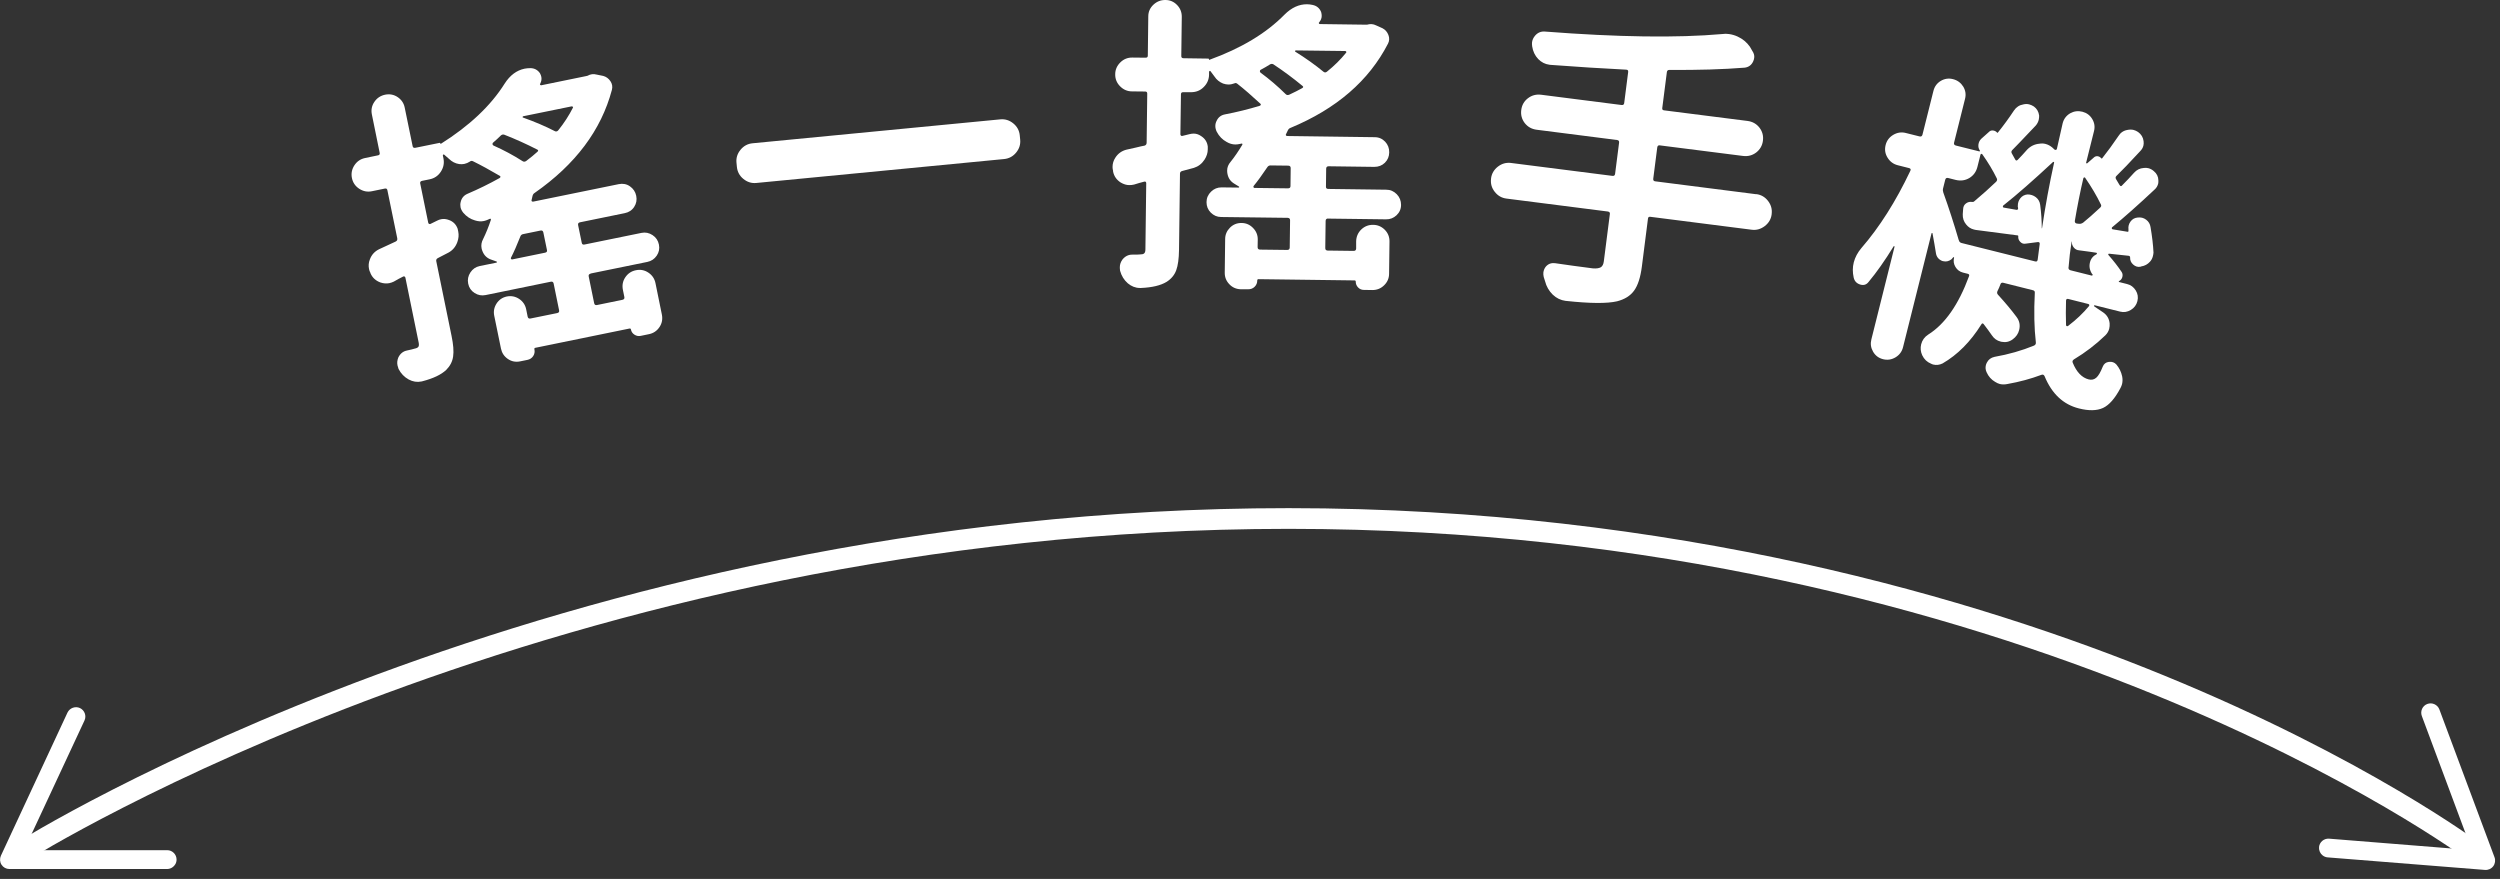
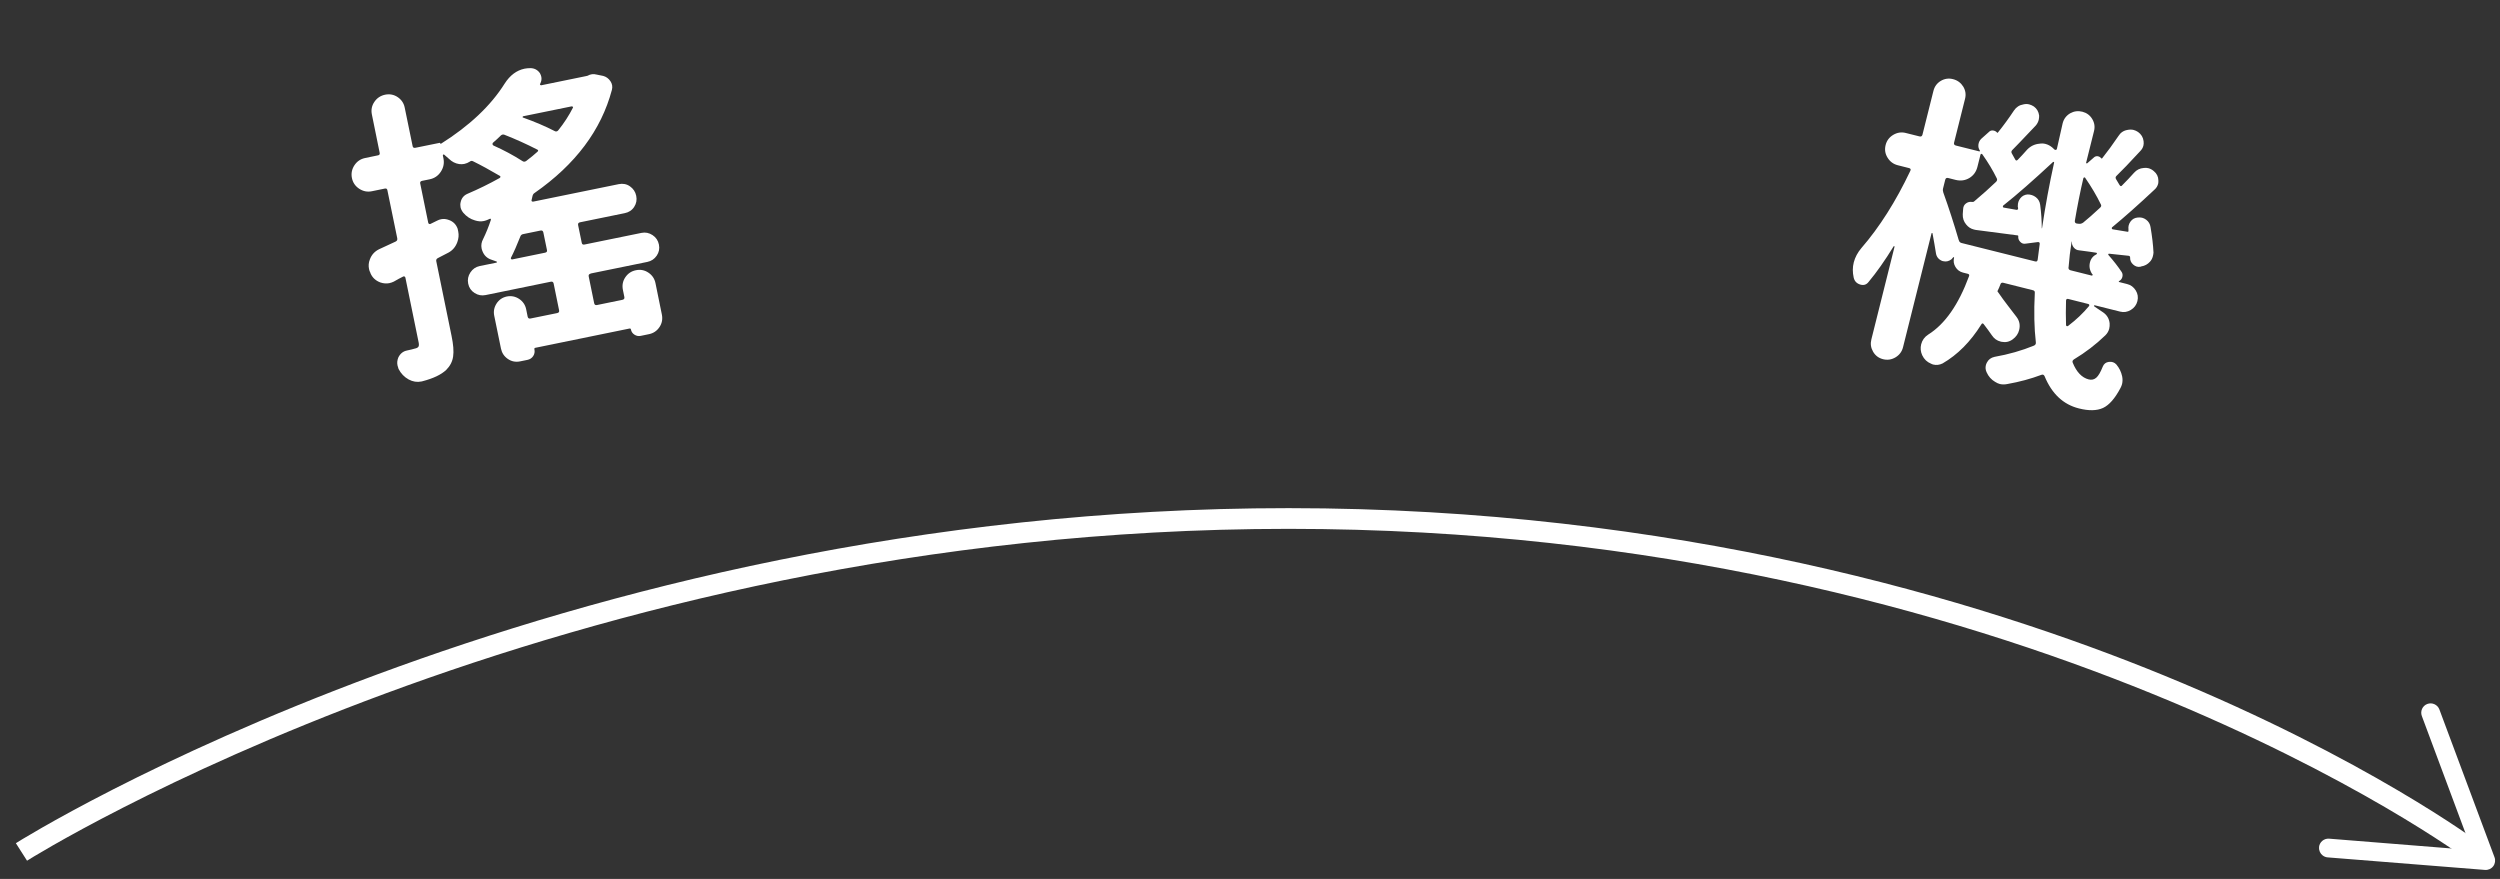
<svg xmlns="http://www.w3.org/2000/svg" width="128" height="45" viewBox="0 0 128 45" fill="none">
  <rect x="0" y="0" width="128" height="45" fill="#333333" stroke="none" />
  <g clip-path="url(#clip0_90_5628)">
    <path d="M1.384 44.068L0.812 43.171C1.082 43 28.16 26.017 65.976 26.017C85.745 26.017 101.274 30.678 110.818 34.592C121.174 38.835 126.946 43.153 127.003 43.195L126.361 44.043C126.138 43.873 103.442 27.077 65.976 27.077C28.511 27.077 1.65 43.898 1.384 44.068Z" fill="white" />
-     <path d="M9.04 44.008C9.04 43.746 8.824 43.529 8.561 43.529H1.231L4.325 36.891C4.438 36.65 4.332 36.366 4.094 36.252C3.853 36.142 3.569 36.249 3.456 36.483L0.046 43.813C-0.021 43.962 -0.011 44.136 0.078 44.274C0.167 44.413 0.319 44.494 0.482 44.494H8.561C8.657 44.491 8.745 44.462 8.816 44.416C8.951 44.331 9.04 44.182 9.04 44.012V44.008Z" fill="white" />
    <path d="M118.733 43.38C118.754 43.117 118.985 42.919 119.251 42.94L126.556 43.525L123.998 36.66C123.906 36.412 124.03 36.135 124.278 36.043C124.527 35.95 124.804 36.078 124.896 36.323L127.72 43.894C127.777 44.047 127.752 44.221 127.653 44.352C127.553 44.483 127.394 44.554 127.23 44.54L119.177 43.898C119.081 43.891 118.996 43.855 118.925 43.802C118.797 43.706 118.723 43.55 118.737 43.38H118.733Z" fill="white" />
    <path d="M30.238 14.012C30.157 14.03 30.125 14.079 30.142 14.156L30.421 15.522C30.438 15.603 30.484 15.635 30.569 15.617L31.871 15.35C31.952 15.332 31.984 15.283 31.966 15.202L31.892 14.839C31.846 14.607 31.885 14.392 32.015 14.199C32.146 14.005 32.325 13.882 32.558 13.836C32.79 13.787 33.005 13.829 33.198 13.959C33.392 14.089 33.515 14.269 33.561 14.501L33.888 16.107C33.934 16.339 33.895 16.554 33.765 16.747C33.635 16.941 33.455 17.064 33.223 17.11L32.797 17.198C32.684 17.219 32.582 17.198 32.484 17.135C32.385 17.071 32.325 16.983 32.304 16.871C32.297 16.828 32.272 16.814 32.23 16.821L27.411 17.807C27.368 17.814 27.354 17.839 27.361 17.881C27.389 18.011 27.368 18.131 27.298 18.233C27.231 18.335 27.129 18.402 26.999 18.427L26.636 18.501C26.404 18.55 26.192 18.508 26.002 18.378C25.812 18.247 25.696 18.071 25.65 17.849L25.305 16.167C25.259 15.945 25.298 15.737 25.422 15.543C25.545 15.35 25.721 15.23 25.946 15.181C26.175 15.135 26.386 15.177 26.58 15.304C26.773 15.434 26.893 15.61 26.939 15.832L27.016 16.212C27.034 16.293 27.083 16.325 27.164 16.307L28.53 16.029C28.611 16.012 28.643 15.962 28.625 15.885L28.347 14.519C28.329 14.438 28.28 14.406 28.199 14.424L24.865 15.107C24.661 15.149 24.474 15.114 24.298 15.001C24.122 14.889 24.013 14.73 23.971 14.523C23.929 14.315 23.968 14.125 24.084 13.949C24.2 13.773 24.358 13.664 24.562 13.621L25.411 13.449C25.432 13.445 25.443 13.435 25.443 13.417C25.443 13.399 25.436 13.389 25.411 13.385C25.334 13.361 25.245 13.329 25.154 13.294C24.939 13.223 24.788 13.079 24.703 12.864C24.682 12.815 24.668 12.766 24.657 12.716C24.626 12.555 24.651 12.396 24.735 12.241C24.883 11.938 25.017 11.611 25.133 11.259C25.14 11.238 25.133 11.22 25.122 11.206C25.112 11.192 25.094 11.192 25.076 11.206C25.055 11.21 25.031 11.22 25.003 11.238C24.925 11.273 24.851 11.301 24.781 11.315C24.629 11.347 24.474 11.336 24.316 11.284C24.08 11.217 23.88 11.083 23.714 10.886C23.644 10.794 23.598 10.703 23.58 10.615C23.563 10.523 23.563 10.435 23.587 10.344C23.63 10.146 23.746 10.006 23.929 9.925C24.499 9.682 25.052 9.411 25.58 9.115C25.608 9.101 25.622 9.076 25.622 9.052C25.622 9.027 25.612 9.009 25.587 9.002C25.084 8.707 24.629 8.457 24.218 8.256C24.158 8.228 24.108 8.231 24.063 8.27C23.971 8.33 23.872 8.372 23.774 8.393C23.693 8.411 23.605 8.411 23.506 8.4C23.309 8.369 23.14 8.281 22.996 8.14C22.908 8.062 22.823 7.992 22.746 7.922C22.732 7.904 22.714 7.9 22.697 7.915C22.679 7.929 22.672 7.946 22.675 7.967L22.704 8.105C22.753 8.348 22.711 8.573 22.573 8.788C22.436 8.999 22.242 9.133 21.992 9.182L21.612 9.259C21.531 9.277 21.5 9.319 21.514 9.39L21.926 11.407C21.933 11.439 21.95 11.456 21.978 11.467C22.007 11.477 22.031 11.474 22.049 11.46L22.38 11.298C22.447 11.262 22.514 11.238 22.587 11.224C22.718 11.196 22.852 11.213 22.992 11.266C23.211 11.347 23.355 11.498 23.432 11.713C23.439 11.752 23.45 11.798 23.461 11.851C23.499 12.034 23.482 12.213 23.415 12.396C23.327 12.636 23.179 12.812 22.971 12.928C22.77 13.03 22.587 13.128 22.415 13.216C22.348 13.252 22.323 13.304 22.337 13.375L23.119 17.195C23.211 17.638 23.239 17.99 23.2 18.251C23.165 18.511 23.045 18.74 22.845 18.941C22.587 19.184 22.186 19.374 21.637 19.518C21.616 19.522 21.595 19.525 21.577 19.532C21.355 19.578 21.137 19.543 20.926 19.43C20.701 19.307 20.528 19.127 20.405 18.888C20.384 18.828 20.366 18.772 20.352 18.708C20.324 18.578 20.338 18.444 20.394 18.304C20.489 18.106 20.641 17.983 20.841 17.945C21.024 17.906 21.155 17.874 21.232 17.849C21.324 17.832 21.387 17.8 21.419 17.758C21.45 17.716 21.457 17.642 21.436 17.54L20.757 14.22C20.75 14.188 20.736 14.171 20.711 14.156C20.686 14.142 20.662 14.149 20.634 14.163C20.489 14.234 20.334 14.318 20.165 14.417C20.088 14.456 20.011 14.48 19.93 14.498C19.789 14.526 19.637 14.515 19.479 14.463C19.239 14.375 19.07 14.22 18.972 13.998L18.965 13.97C18.93 13.903 18.905 13.84 18.895 13.78C18.859 13.607 18.873 13.442 18.937 13.283C19.025 13.044 19.183 12.871 19.412 12.759C19.507 12.716 19.651 12.653 19.838 12.562C20.024 12.47 20.165 12.407 20.264 12.364C20.331 12.329 20.355 12.273 20.338 12.192L19.834 9.738C19.82 9.668 19.778 9.64 19.708 9.654L19.042 9.791C18.81 9.84 18.592 9.794 18.391 9.664C18.19 9.53 18.067 9.351 18.018 9.115C17.972 8.883 18.014 8.664 18.145 8.464C18.278 8.263 18.458 8.14 18.69 8.091L19.356 7.953C19.426 7.939 19.454 7.897 19.44 7.827L19.039 5.855C18.993 5.623 19.035 5.408 19.169 5.214C19.303 5.017 19.486 4.897 19.718 4.848C19.951 4.802 20.165 4.841 20.359 4.971C20.553 5.102 20.676 5.281 20.722 5.514L21.127 7.485C21.14 7.555 21.19 7.584 21.271 7.566L22.5 7.316C22.531 7.309 22.549 7.327 22.556 7.365H22.57C24.034 6.443 25.126 5.415 25.84 4.278C26.111 3.855 26.45 3.602 26.854 3.517C26.946 3.5 27.044 3.489 27.15 3.489C27.361 3.489 27.527 3.577 27.646 3.75C27.682 3.817 27.706 3.88 27.717 3.94C27.738 4.053 27.72 4.165 27.66 4.281C27.66 4.292 27.66 4.299 27.65 4.299C27.643 4.31 27.643 4.327 27.66 4.345C27.675 4.362 27.692 4.369 27.713 4.366L30.019 3.894C30.04 3.891 30.058 3.887 30.079 3.88C30.23 3.796 30.385 3.774 30.54 3.817L30.885 3.887C31.04 3.929 31.163 4.021 31.255 4.158C31.346 4.295 31.371 4.443 31.329 4.602C30.783 6.661 29.463 8.421 27.372 9.879C27.316 9.911 27.28 9.967 27.263 10.044C27.252 10.101 27.238 10.161 27.221 10.227C27.206 10.263 27.21 10.287 27.227 10.305C27.249 10.323 27.27 10.326 27.301 10.323L31.681 9.428C31.892 9.386 32.086 9.421 32.255 9.541C32.424 9.661 32.533 9.819 32.575 10.027C32.617 10.235 32.582 10.421 32.469 10.594C32.357 10.766 32.195 10.872 31.984 10.914L29.695 11.382C29.614 11.4 29.583 11.446 29.6 11.53L29.787 12.438C29.801 12.509 29.85 12.537 29.931 12.519L32.843 11.924C33.043 11.882 33.233 11.921 33.41 12.037C33.586 12.153 33.695 12.315 33.737 12.523C33.779 12.731 33.74 12.921 33.624 13.09C33.508 13.262 33.346 13.368 33.145 13.41L30.234 14.005L30.238 14.012ZM25.235 7.313C25.217 7.337 25.214 7.362 25.217 7.386C25.221 7.411 25.238 7.432 25.263 7.45C25.784 7.682 26.28 7.946 26.752 8.249C26.812 8.291 26.875 8.288 26.942 8.242C27.171 8.069 27.358 7.915 27.509 7.777C27.573 7.724 27.569 7.682 27.499 7.654C26.956 7.376 26.397 7.122 25.812 6.894C25.745 6.876 25.686 6.894 25.633 6.946C25.527 7.052 25.397 7.175 25.235 7.313ZM26.157 13.202C26.15 13.223 26.157 13.245 26.171 13.262C26.185 13.28 26.203 13.287 26.224 13.283L27.907 12.938C27.988 12.921 28.02 12.879 28.006 12.808L27.819 11.9C27.801 11.819 27.752 11.787 27.671 11.805L26.777 11.988C26.706 12.002 26.657 12.048 26.633 12.129C26.467 12.551 26.309 12.91 26.157 13.206V13.202ZM29.326 5.528C29.343 5.514 29.347 5.496 29.329 5.471C29.315 5.447 29.291 5.44 29.262 5.447L26.777 5.954C26.777 5.954 26.763 5.968 26.759 5.989C26.759 6.01 26.759 6.021 26.773 6.017C27.375 6.232 27.918 6.461 28.4 6.711C28.47 6.749 28.53 6.735 28.583 6.672C28.886 6.295 29.132 5.911 29.329 5.524L29.326 5.528Z" fill="white" />
-     <path d="M37.708 8.333C37.683 8.086 37.754 7.864 37.916 7.667C38.078 7.47 38.282 7.361 38.528 7.336L51.216 6.111C51.463 6.087 51.684 6.157 51.882 6.319C52.079 6.481 52.188 6.685 52.212 6.932L52.233 7.146C52.258 7.393 52.188 7.614 52.026 7.812C51.864 8.009 51.66 8.118 51.413 8.143L38.725 9.368C38.479 9.392 38.257 9.322 38.06 9.16C37.863 8.998 37.754 8.794 37.729 8.547L37.708 8.333Z" fill="white" />
-     <path d="M67.999 11.188C67.918 11.188 67.875 11.227 67.872 11.312L67.854 12.702C67.854 12.783 67.893 12.825 67.977 12.829L69.308 12.846C69.389 12.846 69.431 12.808 69.435 12.723V12.354C69.442 12.118 69.526 11.917 69.695 11.752C69.861 11.59 70.065 11.509 70.301 11.512C70.537 11.512 70.737 11.6 70.903 11.766C71.065 11.931 71.146 12.135 71.142 12.371L71.121 14.012C71.121 14.248 71.033 14.448 70.864 14.61C70.699 14.772 70.495 14.853 70.259 14.85L69.826 14.843C69.713 14.843 69.614 14.8 69.533 14.716C69.452 14.631 69.414 14.533 69.414 14.42C69.414 14.378 69.393 14.357 69.354 14.357L64.436 14.293C64.394 14.293 64.372 14.315 64.372 14.353C64.372 14.487 64.327 14.596 64.235 14.684C64.147 14.772 64.034 14.814 63.901 14.811H63.531C63.295 14.804 63.098 14.719 62.94 14.55C62.781 14.385 62.704 14.188 62.707 13.959L62.728 12.241C62.728 12.016 62.813 11.819 62.975 11.656C63.137 11.495 63.334 11.414 63.566 11.417C63.798 11.417 63.996 11.505 64.158 11.674C64.32 11.84 64.4 12.037 64.397 12.266L64.39 12.653C64.39 12.734 64.429 12.776 64.513 12.78L65.907 12.797C65.988 12.797 66.031 12.758 66.034 12.674L66.052 11.28C66.052 11.199 66.013 11.157 65.928 11.153L62.524 11.111C62.316 11.111 62.14 11.033 61.992 10.886C61.845 10.738 61.774 10.562 61.774 10.35C61.774 10.139 61.855 9.96 62.007 9.812C62.158 9.664 62.337 9.594 62.542 9.594L63.408 9.604C63.429 9.604 63.439 9.597 63.446 9.583C63.45 9.569 63.446 9.555 63.422 9.544C63.351 9.502 63.274 9.456 63.193 9.403C62.999 9.287 62.883 9.115 62.844 8.889C62.834 8.837 62.83 8.787 62.83 8.734C62.83 8.569 62.89 8.421 63.006 8.287C63.218 8.023 63.415 7.731 63.605 7.414C63.615 7.393 63.615 7.376 63.605 7.361C63.594 7.347 63.58 7.344 63.559 7.354C63.538 7.354 63.513 7.358 63.482 7.369C63.397 7.39 63.32 7.397 63.249 7.397C63.094 7.397 62.947 7.351 62.802 7.266C62.587 7.15 62.419 6.978 62.299 6.749C62.249 6.647 62.225 6.545 62.225 6.453C62.225 6.362 62.246 6.274 62.288 6.193C62.373 6.006 62.514 5.897 62.711 5.858C63.32 5.742 63.915 5.594 64.496 5.418C64.527 5.408 64.545 5.39 64.552 5.365C64.559 5.341 64.552 5.32 64.531 5.309C64.101 4.911 63.711 4.57 63.351 4.288C63.299 4.246 63.249 4.242 63.197 4.27C63.094 4.309 62.989 4.33 62.887 4.327C62.806 4.327 62.718 4.309 62.623 4.278C62.44 4.204 62.288 4.084 62.179 3.915C62.109 3.82 62.042 3.732 61.982 3.651C61.971 3.63 61.957 3.626 61.936 3.633C61.915 3.644 61.904 3.658 61.904 3.679V3.82C61.901 4.066 61.809 4.281 61.63 4.457C61.454 4.637 61.236 4.721 60.979 4.721H60.591C60.507 4.714 60.468 4.749 60.465 4.823L60.436 6.879C60.436 6.911 60.45 6.932 60.475 6.95C60.5 6.964 60.524 6.967 60.545 6.957L60.901 6.869C60.975 6.851 61.045 6.84 61.119 6.84C61.253 6.84 61.383 6.886 61.503 6.971C61.697 7.097 61.809 7.273 61.838 7.502C61.838 7.545 61.838 7.59 61.838 7.643C61.838 7.83 61.781 8.002 61.676 8.168C61.538 8.382 61.355 8.523 61.13 8.594C60.912 8.654 60.711 8.706 60.524 8.756C60.45 8.777 60.415 8.823 60.415 8.893L60.366 12.79C60.359 13.244 60.313 13.593 60.222 13.839C60.13 14.086 59.965 14.283 59.725 14.434C59.422 14.617 58.989 14.719 58.423 14.744C58.402 14.744 58.38 14.744 58.359 14.744C58.134 14.744 57.926 14.659 57.743 14.505C57.55 14.336 57.419 14.124 57.349 13.864C57.338 13.8 57.335 13.741 57.335 13.677C57.335 13.543 57.381 13.413 57.465 13.294C57.602 13.121 57.775 13.033 57.979 13.037C58.166 13.037 58.3 13.037 58.38 13.026C58.472 13.026 58.542 13.012 58.581 12.973C58.623 12.938 58.645 12.868 58.645 12.765L58.687 9.379C58.687 9.347 58.676 9.326 58.659 9.308C58.637 9.294 58.613 9.291 58.581 9.301C58.426 9.34 58.254 9.389 58.067 9.449C57.983 9.47 57.902 9.477 57.817 9.477C57.673 9.477 57.529 9.432 57.384 9.347C57.169 9.21 57.039 9.023 56.99 8.784V8.752C56.972 8.678 56.962 8.611 56.962 8.551C56.962 8.375 57.011 8.217 57.106 8.073C57.243 7.858 57.437 7.721 57.683 7.661C57.785 7.643 57.94 7.608 58.141 7.559C58.342 7.509 58.497 7.474 58.599 7.457C58.669 7.435 58.708 7.386 58.708 7.302L58.739 4.795C58.739 4.721 58.704 4.686 58.634 4.686L57.955 4.679C57.719 4.679 57.514 4.587 57.345 4.415C57.176 4.242 57.095 4.038 57.099 3.802C57.099 3.566 57.191 3.362 57.363 3.193C57.535 3.024 57.74 2.943 57.979 2.947L58.659 2.954C58.733 2.954 58.768 2.919 58.768 2.848L58.792 0.838C58.792 0.602 58.884 0.401 59.056 0.24C59.229 0.078 59.433 -0.003 59.669 0C59.905 0 60.105 0.088 60.267 0.257C60.429 0.423 60.51 0.627 60.507 0.863L60.482 2.873C60.482 2.947 60.521 2.982 60.605 2.982L61.859 3C61.89 3 61.904 3.021 61.904 3.063H61.919C63.545 2.475 64.83 1.704 65.77 0.746C66.126 0.391 66.509 0.215 66.921 0.218C67.013 0.218 67.111 0.232 67.213 0.254C67.418 0.299 67.562 0.419 67.643 0.616C67.664 0.69 67.671 0.757 67.671 0.817C67.671 0.93 67.629 1.039 67.544 1.141C67.544 1.151 67.537 1.155 67.53 1.155C67.52 1.165 67.52 1.179 67.53 1.201C67.541 1.222 67.555 1.232 67.576 1.232L69.928 1.264C69.949 1.264 69.97 1.264 69.991 1.264C70.156 1.215 70.311 1.225 70.456 1.299L70.78 1.444C70.924 1.517 71.026 1.634 71.086 1.789C71.146 1.943 71.139 2.095 71.065 2.236C70.09 4.13 68.428 5.57 66.073 6.548C66.009 6.569 65.964 6.615 65.932 6.686C65.911 6.738 65.883 6.795 65.851 6.855C65.83 6.886 65.826 6.911 65.84 6.932C65.855 6.953 65.879 6.964 65.911 6.964L70.382 7.024C70.6 7.024 70.776 7.104 70.921 7.256C71.061 7.407 71.132 7.59 71.128 7.802C71.125 8.013 71.051 8.189 70.906 8.333C70.758 8.477 70.579 8.544 70.361 8.544L68.027 8.513C67.946 8.513 67.903 8.551 67.9 8.636L67.889 9.565C67.889 9.639 67.928 9.674 68.013 9.674L70.984 9.713C71.188 9.713 71.368 9.794 71.516 9.946C71.663 10.097 71.734 10.28 71.734 10.491C71.734 10.703 71.653 10.879 71.501 11.023C71.35 11.164 71.17 11.234 70.963 11.23L67.991 11.192L67.999 11.188ZM64.182 9.527C64.172 9.548 64.172 9.569 64.182 9.59C64.193 9.611 64.207 9.622 64.228 9.622L65.946 9.643C66.027 9.643 66.069 9.608 66.073 9.537L66.083 8.608C66.083 8.527 66.045 8.485 65.96 8.481L65.048 8.47C64.974 8.47 64.918 8.506 64.876 8.576C64.622 8.953 64.394 9.27 64.182 9.527ZM64.538 3.577C64.517 3.598 64.506 3.619 64.506 3.647C64.506 3.676 64.517 3.697 64.538 3.718C64.999 4.056 65.425 4.422 65.823 4.816C65.872 4.869 65.935 4.88 66.009 4.848C66.27 4.728 66.488 4.615 66.664 4.517C66.738 4.478 66.742 4.436 66.682 4.394C66.214 4.006 65.717 3.637 65.196 3.292C65.136 3.26 65.073 3.264 65.01 3.306C64.883 3.387 64.728 3.478 64.541 3.577H64.538ZM68.914 2.704C68.935 2.693 68.938 2.676 68.931 2.651C68.921 2.626 68.9 2.612 68.871 2.612L66.333 2.581C66.333 2.581 66.316 2.591 66.309 2.612C66.302 2.633 66.309 2.644 66.316 2.644C66.858 2.982 67.337 3.323 67.755 3.668C67.815 3.721 67.879 3.721 67.942 3.668C68.319 3.366 68.643 3.042 68.914 2.707V2.704Z" fill="white" />
-     <path d="M89.921 9.938C90.167 9.97 90.368 10.086 90.523 10.287C90.678 10.488 90.741 10.713 90.709 10.959V10.973C90.678 11.22 90.558 11.42 90.357 11.575C90.153 11.73 89.931 11.794 89.685 11.762L84.496 11.1C84.425 11.089 84.383 11.121 84.376 11.195L84.063 13.652C83.992 14.205 83.859 14.614 83.665 14.881C83.471 15.149 83.179 15.328 82.792 15.427C82.278 15.546 81.405 15.539 80.176 15.406H80.162C79.905 15.37 79.687 15.265 79.5 15.085C79.306 14.895 79.173 14.663 79.106 14.395C79.081 14.328 79.06 14.261 79.039 14.184C79.018 14.1 79.014 14.019 79.021 13.948C79.035 13.846 79.071 13.751 79.134 13.666C79.257 13.515 79.416 13.452 79.609 13.476H79.623C80.194 13.561 80.838 13.649 81.556 13.741C81.743 13.755 81.876 13.733 81.961 13.684C82.045 13.631 82.098 13.529 82.116 13.378L82.426 10.952C82.436 10.882 82.397 10.84 82.317 10.829L77.131 10.167C76.884 10.136 76.684 10.019 76.529 9.819C76.37 9.618 76.311 9.393 76.342 9.146V9.132C76.374 8.886 76.494 8.685 76.694 8.53C76.895 8.375 77.12 8.312 77.367 8.344L82.556 9.005C82.637 9.016 82.683 8.981 82.693 8.9L82.897 7.305C82.908 7.224 82.873 7.178 82.792 7.168L78.68 6.643C78.423 6.611 78.219 6.495 78.067 6.302C77.916 6.104 77.856 5.883 77.888 5.633C77.919 5.383 78.032 5.182 78.229 5.031C78.426 4.879 78.652 4.819 78.909 4.851L83.021 5.376C83.102 5.386 83.147 5.355 83.158 5.284L83.362 3.689C83.373 3.608 83.337 3.566 83.253 3.566C82.052 3.506 80.76 3.425 79.37 3.32C79.349 3.32 79.335 3.316 79.324 3.313C79.109 3.285 78.919 3.189 78.754 3.021C78.588 2.844 78.486 2.63 78.447 2.373C78.437 2.299 78.433 2.232 78.44 2.169C78.454 2.045 78.507 1.933 78.592 1.831C78.726 1.672 78.898 1.598 79.102 1.616C82.841 1.905 85.865 1.947 88.178 1.743C88.294 1.725 88.41 1.725 88.523 1.743C88.678 1.764 88.826 1.806 88.974 1.876C89.227 1.993 89.435 2.165 89.593 2.39L89.72 2.609C89.798 2.725 89.833 2.841 89.815 2.964C89.808 3.024 89.79 3.087 89.762 3.144C89.678 3.33 89.534 3.436 89.333 3.464C88.231 3.552 86.942 3.591 85.467 3.58C85.393 3.58 85.355 3.619 85.344 3.689L85.108 5.531C85.098 5.605 85.129 5.643 85.203 5.65L89.47 6.192C89.727 6.224 89.931 6.34 90.083 6.534C90.234 6.731 90.294 6.953 90.262 7.203C90.231 7.453 90.114 7.654 89.921 7.805C89.724 7.956 89.498 8.016 89.241 7.984L84.975 7.442C84.904 7.432 84.862 7.47 84.851 7.551L84.647 9.146C84.636 9.227 84.668 9.273 84.739 9.283L89.924 9.945L89.921 9.938Z" fill="white" />
-     <path d="M107.235 15.645C107.235 15.645 107.217 15.645 107.217 15.655C107.217 15.666 107.217 15.676 107.224 15.687L107.675 15.99C107.875 16.127 107.988 16.314 108.013 16.553C108.02 16.651 108.013 16.743 107.991 16.834C107.96 16.954 107.896 17.067 107.794 17.169C107.305 17.641 106.77 18.049 106.196 18.394C106.122 18.44 106.094 18.496 106.122 18.567C106.319 19.052 106.594 19.338 106.942 19.426C107.094 19.464 107.22 19.433 107.33 19.338C107.439 19.243 107.548 19.056 107.66 18.774C107.717 18.63 107.822 18.546 107.977 18.528C108.132 18.51 108.259 18.552 108.358 18.662C108.505 18.838 108.604 19.035 108.653 19.264C108.681 19.398 108.681 19.531 108.65 19.662C108.632 19.732 108.604 19.799 108.569 19.866C108.287 20.401 107.988 20.742 107.675 20.887C107.361 21.031 106.949 21.041 106.439 20.911C105.64 20.711 105.052 20.161 104.682 19.26C104.647 19.186 104.594 19.165 104.524 19.19C103.982 19.394 103.401 19.552 102.778 19.662C102.644 19.69 102.514 19.69 102.394 19.662C102.313 19.64 102.232 19.605 102.151 19.552C101.957 19.44 101.809 19.274 101.714 19.059C101.658 18.94 101.647 18.82 101.676 18.7C101.686 18.662 101.7 18.616 101.725 18.57C101.806 18.408 101.94 18.31 102.119 18.271C102.841 18.144 103.517 17.951 104.143 17.694C104.217 17.658 104.246 17.602 104.235 17.525C104.151 16.803 104.133 15.958 104.182 14.993C104.189 14.919 104.158 14.877 104.087 14.86L102.57 14.479C102.489 14.458 102.44 14.49 102.418 14.567C102.383 14.666 102.334 14.782 102.267 14.912C102.239 14.979 102.249 15.043 102.302 15.095C102.668 15.497 102.985 15.873 103.246 16.226C103.397 16.423 103.443 16.648 103.38 16.898C103.334 17.088 103.225 17.246 103.052 17.373C102.883 17.5 102.69 17.542 102.478 17.5C102.468 17.5 102.454 17.493 102.433 17.489C102.242 17.444 102.095 17.334 101.985 17.169C101.862 16.989 101.721 16.799 101.57 16.602C101.524 16.539 101.478 16.542 101.44 16.616C100.887 17.5 100.229 18.162 99.458 18.609C99.299 18.686 99.141 18.704 98.982 18.665C98.944 18.655 98.905 18.641 98.866 18.619C98.666 18.538 98.514 18.394 98.416 18.186C98.335 18.007 98.317 17.82 98.363 17.63C98.416 17.419 98.535 17.253 98.725 17.13C99.584 16.592 100.278 15.595 100.813 14.145C100.841 14.078 100.82 14.036 100.75 14.018L100.51 13.958C100.341 13.916 100.211 13.821 100.12 13.67C100.028 13.518 100.007 13.36 100.049 13.191C100.049 13.18 100.049 13.173 100.039 13.173C100.028 13.173 100.017 13.17 100.01 13.166L99.919 13.272C99.785 13.377 99.644 13.409 99.496 13.374C99.475 13.37 99.458 13.363 99.437 13.36C99.254 13.282 99.148 13.149 99.12 12.962C99.074 12.673 99.018 12.335 98.944 11.945C98.944 11.934 98.94 11.931 98.923 11.931C98.905 11.931 98.898 11.938 98.894 11.948L97.433 17.785C97.377 18.003 97.25 18.176 97.05 18.296C96.849 18.415 96.638 18.447 96.412 18.391C96.187 18.334 96.018 18.207 95.902 18.007C95.786 17.806 95.758 17.599 95.814 17.377L97 12.635C97 12.635 97 12.617 96.99 12.606C96.983 12.599 96.969 12.599 96.958 12.606C96.511 13.335 96.082 13.944 95.67 14.437C95.561 14.578 95.416 14.624 95.237 14.567C95.061 14.511 94.951 14.395 94.909 14.215C94.849 13.944 94.849 13.684 94.913 13.434C94.98 13.173 95.11 12.93 95.303 12.701C96.233 11.628 97.067 10.311 97.807 8.751C97.845 8.678 97.828 8.628 97.747 8.607L97.162 8.459C96.944 8.403 96.768 8.276 96.645 8.076C96.518 7.875 96.486 7.66 96.543 7.428C96.599 7.199 96.733 7.023 96.937 6.903C97.141 6.783 97.356 6.752 97.574 6.808L98.278 6.984C98.359 7.005 98.409 6.974 98.43 6.896L98.99 4.661C99.046 4.432 99.172 4.259 99.366 4.143C99.56 4.027 99.771 3.995 99.993 4.052C100.218 4.108 100.391 4.235 100.514 4.428C100.634 4.622 100.669 4.837 100.609 5.065L100.049 7.301C100.028 7.382 100.06 7.431 100.141 7.452L101.341 7.752C101.341 7.752 101.359 7.752 101.369 7.741C101.376 7.734 101.376 7.723 101.369 7.709C101.306 7.618 101.281 7.516 101.295 7.403C101.309 7.29 101.355 7.188 101.443 7.104L101.834 6.755C101.89 6.695 101.961 6.671 102.045 6.681C102.126 6.692 102.193 6.724 102.242 6.78C102.257 6.805 102.274 6.808 102.288 6.791C102.58 6.428 102.855 6.051 103.116 5.657C103.232 5.484 103.394 5.379 103.591 5.347C103.693 5.319 103.795 5.319 103.894 5.344C103.975 5.365 104.055 5.4 104.136 5.453C104.288 5.565 104.379 5.72 104.404 5.917C104.404 5.991 104.4 6.065 104.383 6.136C104.355 6.245 104.305 6.343 104.228 6.431C103.52 7.178 103.116 7.6 103.02 7.692C102.975 7.745 102.971 7.801 103.01 7.864C103.084 7.991 103.14 8.09 103.175 8.16C103.211 8.234 103.256 8.237 103.313 8.178C103.471 8.016 103.63 7.843 103.791 7.66C103.964 7.481 104.175 7.378 104.425 7.357C104.524 7.34 104.626 7.343 104.724 7.368C104.855 7.4 104.971 7.463 105.076 7.551L105.193 7.66C105.221 7.678 105.245 7.681 105.27 7.671C105.295 7.66 105.309 7.646 105.312 7.625C105.474 6.889 105.573 6.453 105.608 6.312C105.664 6.093 105.791 5.921 105.992 5.801C106.189 5.692 106.397 5.664 106.618 5.72C106.837 5.777 107.006 5.9 107.122 6.093C107.238 6.287 107.27 6.495 107.213 6.713L107.097 7.178C106.999 7.569 106.904 7.952 106.809 8.333C106.809 8.343 106.809 8.35 106.826 8.361C106.84 8.368 106.854 8.371 106.865 8.361L107.192 8.076C107.249 8.016 107.319 7.991 107.396 7.998C107.474 8.009 107.537 8.044 107.583 8.107C107.601 8.121 107.618 8.121 107.632 8.104C107.914 7.748 108.189 7.371 108.46 6.97C108.569 6.794 108.72 6.688 108.921 6.653C109.033 6.629 109.139 6.629 109.241 6.653C109.322 6.674 109.396 6.71 109.47 6.759C109.632 6.875 109.727 7.03 109.752 7.227C109.762 7.315 109.759 7.393 109.741 7.463C109.716 7.562 109.66 7.657 109.576 7.741C109.033 8.329 108.632 8.748 108.368 9.001C108.312 9.051 108.305 9.107 108.34 9.17L108.519 9.47C108.565 9.544 108.611 9.551 108.657 9.487C108.868 9.276 109.072 9.061 109.266 8.843C109.4 8.695 109.562 8.614 109.759 8.6C109.847 8.589 109.924 8.593 109.995 8.611C110.093 8.635 110.188 8.685 110.276 8.762C110.428 8.885 110.505 9.044 110.509 9.234C110.512 9.301 110.509 9.357 110.498 9.406C110.466 9.526 110.406 9.628 110.311 9.709C109.477 10.491 108.755 11.131 108.139 11.638C108.125 11.656 108.118 11.677 108.125 11.698C108.129 11.719 108.143 11.733 108.164 11.74L108.914 11.864C108.963 11.878 108.984 11.857 108.977 11.8C108.981 11.779 108.981 11.758 108.977 11.737C108.96 11.596 108.995 11.462 109.083 11.342C109.171 11.223 109.29 11.152 109.445 11.138C109.611 11.117 109.755 11.152 109.882 11.248C110.009 11.342 110.083 11.469 110.107 11.624C110.188 12.103 110.241 12.54 110.259 12.937C110.252 13.011 110.241 13.071 110.227 13.12C110.199 13.229 110.149 13.325 110.076 13.402C109.959 13.532 109.812 13.613 109.632 13.641L109.579 13.659C109.445 13.68 109.326 13.641 109.217 13.543C109.107 13.448 109.055 13.325 109.062 13.177C109.062 13.134 109.037 13.106 108.988 13.096L107.991 12.99C107.97 12.987 107.956 12.99 107.946 13.011C107.935 13.029 107.939 13.046 107.956 13.061C108.22 13.36 108.446 13.652 108.632 13.93C108.678 14.004 108.688 14.092 108.664 14.184C108.639 14.279 108.579 14.353 108.481 14.402L108.488 14.437L108.907 14.543C109.097 14.588 109.245 14.701 109.35 14.87C109.456 15.039 109.484 15.222 109.435 15.419C109.386 15.613 109.273 15.764 109.097 15.87C108.921 15.976 108.738 16.004 108.548 15.954L107.213 15.62L107.235 15.645ZM100.292 12.293C100.306 12.37 100.352 12.42 100.429 12.441L104.196 13.384C104.277 13.406 104.32 13.374 104.33 13.289C104.355 13.103 104.39 12.842 104.432 12.501C104.443 12.42 104.408 12.385 104.33 12.395L103.703 12.476C103.601 12.494 103.513 12.462 103.439 12.385C103.362 12.307 103.327 12.216 103.334 12.11C103.344 12.071 103.327 12.05 103.284 12.05C103.246 12.04 102.535 11.948 101.155 11.772C101.126 11.765 101.095 11.758 101.063 11.751C100.901 11.712 100.771 11.624 100.665 11.49C100.542 11.342 100.486 11.17 100.493 10.969L100.514 10.688C100.521 10.572 100.57 10.48 100.662 10.413C100.753 10.346 100.855 10.322 100.968 10.339C101.007 10.35 101.042 10.339 101.07 10.318C101.489 9.966 101.866 9.628 102.2 9.308C102.257 9.248 102.267 9.188 102.232 9.125C102.035 8.723 101.792 8.318 101.5 7.907C101.486 7.882 101.464 7.871 101.443 7.878C101.422 7.882 101.408 7.896 101.401 7.917L101.243 8.547C101.179 8.797 101.042 8.987 100.831 9.114C100.619 9.241 100.387 9.272 100.137 9.213L99.746 9.114C99.665 9.093 99.616 9.125 99.595 9.206L99.486 9.642C99.468 9.713 99.472 9.783 99.496 9.853C99.778 10.638 100.042 11.452 100.289 12.3L100.292 12.293ZM103.313 10.547C103.309 10.396 103.351 10.265 103.443 10.149C103.534 10.033 103.658 9.97 103.809 9.955C103.967 9.955 104.112 10.001 104.235 10.096C104.358 10.191 104.436 10.322 104.457 10.487C104.513 10.906 104.538 11.304 104.538 11.688H104.552C104.721 10.543 104.929 9.42 105.171 8.322C105.171 8.311 105.171 8.304 105.154 8.294C105.136 8.283 105.126 8.283 105.115 8.294C104.115 9.223 103.267 9.97 102.563 10.526C102.549 10.543 102.542 10.565 102.549 10.586C102.552 10.61 102.566 10.621 102.587 10.628L103.246 10.744C103.299 10.744 103.327 10.723 103.327 10.67C103.316 10.624 103.309 10.586 103.309 10.554L103.313 10.547ZM106.953 15.683C106.97 15.655 106.978 15.63 106.97 15.609C106.967 15.588 106.949 15.571 106.918 15.564L105.897 15.307C105.826 15.289 105.788 15.317 105.781 15.388C105.766 15.821 105.77 16.24 105.781 16.648C105.784 16.669 105.798 16.687 105.816 16.697C105.833 16.708 105.858 16.704 105.883 16.69C106.302 16.37 106.657 16.035 106.949 15.68L106.953 15.683ZM105.907 13.684C105.897 13.765 105.932 13.818 106.013 13.839L107.094 14.11C107.115 14.113 107.129 14.11 107.139 14.088C107.15 14.071 107.15 14.053 107.139 14.043H107.125C106.992 13.846 106.953 13.645 107.006 13.434C107.051 13.244 107.168 13.103 107.351 13.011C107.365 13.004 107.365 12.99 107.361 12.973C107.354 12.955 107.347 12.944 107.337 12.941C107.192 12.916 106.9 12.874 106.46 12.818C106.344 12.811 106.249 12.761 106.178 12.673C106.104 12.585 106.073 12.483 106.08 12.37H106.066C105.995 12.818 105.942 13.258 105.911 13.684H105.907ZM106.231 11.311C106.224 11.385 106.256 11.427 106.326 11.445L106.449 11.459C106.523 11.466 106.59 11.445 106.657 11.399C106.897 11.205 107.185 10.952 107.516 10.642C107.583 10.586 107.601 10.526 107.562 10.462C107.351 10.026 107.083 9.572 106.756 9.096C106.749 9.082 106.735 9.079 106.71 9.086C106.685 9.093 106.675 9.104 106.668 9.125C106.509 9.797 106.365 10.526 106.231 11.311Z" fill="white" />
+     <path d="M107.235 15.645C107.235 15.645 107.217 15.645 107.217 15.655C107.217 15.666 107.217 15.676 107.224 15.687L107.675 15.99C107.875 16.127 107.988 16.314 108.013 16.553C108.02 16.651 108.013 16.743 107.991 16.834C107.96 16.954 107.896 17.067 107.794 17.169C107.305 17.641 106.77 18.049 106.196 18.394C106.122 18.44 106.094 18.496 106.122 18.567C106.319 19.052 106.594 19.338 106.942 19.426C107.094 19.464 107.22 19.433 107.33 19.338C107.439 19.243 107.548 19.056 107.66 18.774C107.717 18.63 107.822 18.546 107.977 18.528C108.132 18.51 108.259 18.552 108.358 18.662C108.505 18.838 108.604 19.035 108.653 19.264C108.681 19.398 108.681 19.531 108.65 19.662C108.632 19.732 108.604 19.799 108.569 19.866C108.287 20.401 107.988 20.742 107.675 20.887C107.361 21.031 106.949 21.041 106.439 20.911C105.64 20.711 105.052 20.161 104.682 19.26C104.647 19.186 104.594 19.165 104.524 19.19C103.982 19.394 103.401 19.552 102.778 19.662C102.644 19.69 102.514 19.69 102.394 19.662C102.313 19.64 102.232 19.605 102.151 19.552C101.957 19.44 101.809 19.274 101.714 19.059C101.658 18.94 101.647 18.82 101.676 18.7C101.686 18.662 101.7 18.616 101.725 18.57C101.806 18.408 101.94 18.31 102.119 18.271C102.841 18.144 103.517 17.951 104.143 17.694C104.217 17.658 104.246 17.602 104.235 17.525C104.151 16.803 104.133 15.958 104.182 14.993C104.189 14.919 104.158 14.877 104.087 14.86L102.57 14.479C102.489 14.458 102.44 14.49 102.418 14.567C102.383 14.666 102.334 14.782 102.267 14.912C102.668 15.497 102.985 15.873 103.246 16.226C103.397 16.423 103.443 16.648 103.38 16.898C103.334 17.088 103.225 17.246 103.052 17.373C102.883 17.5 102.69 17.542 102.478 17.5C102.468 17.5 102.454 17.493 102.433 17.489C102.242 17.444 102.095 17.334 101.985 17.169C101.862 16.989 101.721 16.799 101.57 16.602C101.524 16.539 101.478 16.542 101.44 16.616C100.887 17.5 100.229 18.162 99.458 18.609C99.299 18.686 99.141 18.704 98.982 18.665C98.944 18.655 98.905 18.641 98.866 18.619C98.666 18.538 98.514 18.394 98.416 18.186C98.335 18.007 98.317 17.82 98.363 17.63C98.416 17.419 98.535 17.253 98.725 17.13C99.584 16.592 100.278 15.595 100.813 14.145C100.841 14.078 100.82 14.036 100.75 14.018L100.51 13.958C100.341 13.916 100.211 13.821 100.12 13.67C100.028 13.518 100.007 13.36 100.049 13.191C100.049 13.18 100.049 13.173 100.039 13.173C100.028 13.173 100.017 13.17 100.01 13.166L99.919 13.272C99.785 13.377 99.644 13.409 99.496 13.374C99.475 13.37 99.458 13.363 99.437 13.36C99.254 13.282 99.148 13.149 99.12 12.962C99.074 12.673 99.018 12.335 98.944 11.945C98.944 11.934 98.94 11.931 98.923 11.931C98.905 11.931 98.898 11.938 98.894 11.948L97.433 17.785C97.377 18.003 97.25 18.176 97.05 18.296C96.849 18.415 96.638 18.447 96.412 18.391C96.187 18.334 96.018 18.207 95.902 18.007C95.786 17.806 95.758 17.599 95.814 17.377L97 12.635C97 12.635 97 12.617 96.99 12.606C96.983 12.599 96.969 12.599 96.958 12.606C96.511 13.335 96.082 13.944 95.67 14.437C95.561 14.578 95.416 14.624 95.237 14.567C95.061 14.511 94.951 14.395 94.909 14.215C94.849 13.944 94.849 13.684 94.913 13.434C94.98 13.173 95.11 12.93 95.303 12.701C96.233 11.628 97.067 10.311 97.807 8.751C97.845 8.678 97.828 8.628 97.747 8.607L97.162 8.459C96.944 8.403 96.768 8.276 96.645 8.076C96.518 7.875 96.486 7.66 96.543 7.428C96.599 7.199 96.733 7.023 96.937 6.903C97.141 6.783 97.356 6.752 97.574 6.808L98.278 6.984C98.359 7.005 98.409 6.974 98.43 6.896L98.99 4.661C99.046 4.432 99.172 4.259 99.366 4.143C99.56 4.027 99.771 3.995 99.993 4.052C100.218 4.108 100.391 4.235 100.514 4.428C100.634 4.622 100.669 4.837 100.609 5.065L100.049 7.301C100.028 7.382 100.06 7.431 100.141 7.452L101.341 7.752C101.341 7.752 101.359 7.752 101.369 7.741C101.376 7.734 101.376 7.723 101.369 7.709C101.306 7.618 101.281 7.516 101.295 7.403C101.309 7.29 101.355 7.188 101.443 7.104L101.834 6.755C101.89 6.695 101.961 6.671 102.045 6.681C102.126 6.692 102.193 6.724 102.242 6.78C102.257 6.805 102.274 6.808 102.288 6.791C102.58 6.428 102.855 6.051 103.116 5.657C103.232 5.484 103.394 5.379 103.591 5.347C103.693 5.319 103.795 5.319 103.894 5.344C103.975 5.365 104.055 5.4 104.136 5.453C104.288 5.565 104.379 5.72 104.404 5.917C104.404 5.991 104.4 6.065 104.383 6.136C104.355 6.245 104.305 6.343 104.228 6.431C103.52 7.178 103.116 7.6 103.02 7.692C102.975 7.745 102.971 7.801 103.01 7.864C103.084 7.991 103.14 8.09 103.175 8.16C103.211 8.234 103.256 8.237 103.313 8.178C103.471 8.016 103.63 7.843 103.791 7.66C103.964 7.481 104.175 7.378 104.425 7.357C104.524 7.34 104.626 7.343 104.724 7.368C104.855 7.4 104.971 7.463 105.076 7.551L105.193 7.66C105.221 7.678 105.245 7.681 105.27 7.671C105.295 7.66 105.309 7.646 105.312 7.625C105.474 6.889 105.573 6.453 105.608 6.312C105.664 6.093 105.791 5.921 105.992 5.801C106.189 5.692 106.397 5.664 106.618 5.72C106.837 5.777 107.006 5.9 107.122 6.093C107.238 6.287 107.27 6.495 107.213 6.713L107.097 7.178C106.999 7.569 106.904 7.952 106.809 8.333C106.809 8.343 106.809 8.35 106.826 8.361C106.84 8.368 106.854 8.371 106.865 8.361L107.192 8.076C107.249 8.016 107.319 7.991 107.396 7.998C107.474 8.009 107.537 8.044 107.583 8.107C107.601 8.121 107.618 8.121 107.632 8.104C107.914 7.748 108.189 7.371 108.46 6.97C108.569 6.794 108.72 6.688 108.921 6.653C109.033 6.629 109.139 6.629 109.241 6.653C109.322 6.674 109.396 6.71 109.47 6.759C109.632 6.875 109.727 7.03 109.752 7.227C109.762 7.315 109.759 7.393 109.741 7.463C109.716 7.562 109.66 7.657 109.576 7.741C109.033 8.329 108.632 8.748 108.368 9.001C108.312 9.051 108.305 9.107 108.34 9.17L108.519 9.47C108.565 9.544 108.611 9.551 108.657 9.487C108.868 9.276 109.072 9.061 109.266 8.843C109.4 8.695 109.562 8.614 109.759 8.6C109.847 8.589 109.924 8.593 109.995 8.611C110.093 8.635 110.188 8.685 110.276 8.762C110.428 8.885 110.505 9.044 110.509 9.234C110.512 9.301 110.509 9.357 110.498 9.406C110.466 9.526 110.406 9.628 110.311 9.709C109.477 10.491 108.755 11.131 108.139 11.638C108.125 11.656 108.118 11.677 108.125 11.698C108.129 11.719 108.143 11.733 108.164 11.74L108.914 11.864C108.963 11.878 108.984 11.857 108.977 11.8C108.981 11.779 108.981 11.758 108.977 11.737C108.96 11.596 108.995 11.462 109.083 11.342C109.171 11.223 109.29 11.152 109.445 11.138C109.611 11.117 109.755 11.152 109.882 11.248C110.009 11.342 110.083 11.469 110.107 11.624C110.188 12.103 110.241 12.54 110.259 12.937C110.252 13.011 110.241 13.071 110.227 13.12C110.199 13.229 110.149 13.325 110.076 13.402C109.959 13.532 109.812 13.613 109.632 13.641L109.579 13.659C109.445 13.68 109.326 13.641 109.217 13.543C109.107 13.448 109.055 13.325 109.062 13.177C109.062 13.134 109.037 13.106 108.988 13.096L107.991 12.99C107.97 12.987 107.956 12.99 107.946 13.011C107.935 13.029 107.939 13.046 107.956 13.061C108.22 13.36 108.446 13.652 108.632 13.93C108.678 14.004 108.688 14.092 108.664 14.184C108.639 14.279 108.579 14.353 108.481 14.402L108.488 14.437L108.907 14.543C109.097 14.588 109.245 14.701 109.35 14.87C109.456 15.039 109.484 15.222 109.435 15.419C109.386 15.613 109.273 15.764 109.097 15.87C108.921 15.976 108.738 16.004 108.548 15.954L107.213 15.62L107.235 15.645ZM100.292 12.293C100.306 12.37 100.352 12.42 100.429 12.441L104.196 13.384C104.277 13.406 104.32 13.374 104.33 13.289C104.355 13.103 104.39 12.842 104.432 12.501C104.443 12.42 104.408 12.385 104.33 12.395L103.703 12.476C103.601 12.494 103.513 12.462 103.439 12.385C103.362 12.307 103.327 12.216 103.334 12.11C103.344 12.071 103.327 12.05 103.284 12.05C103.246 12.04 102.535 11.948 101.155 11.772C101.126 11.765 101.095 11.758 101.063 11.751C100.901 11.712 100.771 11.624 100.665 11.49C100.542 11.342 100.486 11.17 100.493 10.969L100.514 10.688C100.521 10.572 100.57 10.48 100.662 10.413C100.753 10.346 100.855 10.322 100.968 10.339C101.007 10.35 101.042 10.339 101.07 10.318C101.489 9.966 101.866 9.628 102.2 9.308C102.257 9.248 102.267 9.188 102.232 9.125C102.035 8.723 101.792 8.318 101.5 7.907C101.486 7.882 101.464 7.871 101.443 7.878C101.422 7.882 101.408 7.896 101.401 7.917L101.243 8.547C101.179 8.797 101.042 8.987 100.831 9.114C100.619 9.241 100.387 9.272 100.137 9.213L99.746 9.114C99.665 9.093 99.616 9.125 99.595 9.206L99.486 9.642C99.468 9.713 99.472 9.783 99.496 9.853C99.778 10.638 100.042 11.452 100.289 12.3L100.292 12.293ZM103.313 10.547C103.309 10.396 103.351 10.265 103.443 10.149C103.534 10.033 103.658 9.97 103.809 9.955C103.967 9.955 104.112 10.001 104.235 10.096C104.358 10.191 104.436 10.322 104.457 10.487C104.513 10.906 104.538 11.304 104.538 11.688H104.552C104.721 10.543 104.929 9.42 105.171 8.322C105.171 8.311 105.171 8.304 105.154 8.294C105.136 8.283 105.126 8.283 105.115 8.294C104.115 9.223 103.267 9.97 102.563 10.526C102.549 10.543 102.542 10.565 102.549 10.586C102.552 10.61 102.566 10.621 102.587 10.628L103.246 10.744C103.299 10.744 103.327 10.723 103.327 10.67C103.316 10.624 103.309 10.586 103.309 10.554L103.313 10.547ZM106.953 15.683C106.97 15.655 106.978 15.63 106.97 15.609C106.967 15.588 106.949 15.571 106.918 15.564L105.897 15.307C105.826 15.289 105.788 15.317 105.781 15.388C105.766 15.821 105.77 16.24 105.781 16.648C105.784 16.669 105.798 16.687 105.816 16.697C105.833 16.708 105.858 16.704 105.883 16.69C106.302 16.37 106.657 16.035 106.949 15.68L106.953 15.683ZM105.907 13.684C105.897 13.765 105.932 13.818 106.013 13.839L107.094 14.11C107.115 14.113 107.129 14.11 107.139 14.088C107.15 14.071 107.15 14.053 107.139 14.043H107.125C106.992 13.846 106.953 13.645 107.006 13.434C107.051 13.244 107.168 13.103 107.351 13.011C107.365 13.004 107.365 12.99 107.361 12.973C107.354 12.955 107.347 12.944 107.337 12.941C107.192 12.916 106.9 12.874 106.46 12.818C106.344 12.811 106.249 12.761 106.178 12.673C106.104 12.585 106.073 12.483 106.08 12.37H106.066C105.995 12.818 105.942 13.258 105.911 13.684H105.907ZM106.231 11.311C106.224 11.385 106.256 11.427 106.326 11.445L106.449 11.459C106.523 11.466 106.59 11.445 106.657 11.399C106.897 11.205 107.185 10.952 107.516 10.642C107.583 10.586 107.601 10.526 107.562 10.462C107.351 10.026 107.083 9.572 106.756 9.096C106.749 9.082 106.735 9.079 106.71 9.086C106.685 9.093 106.675 9.104 106.668 9.125C106.509 9.797 106.365 10.526 106.231 11.311Z" fill="white" />
  </g>
  <defs>
    <clipPath id="clip0_90_5628">
      <rect width="127.745" height="44.54" fill="white" />
    </clipPath>
  </defs>
</svg>